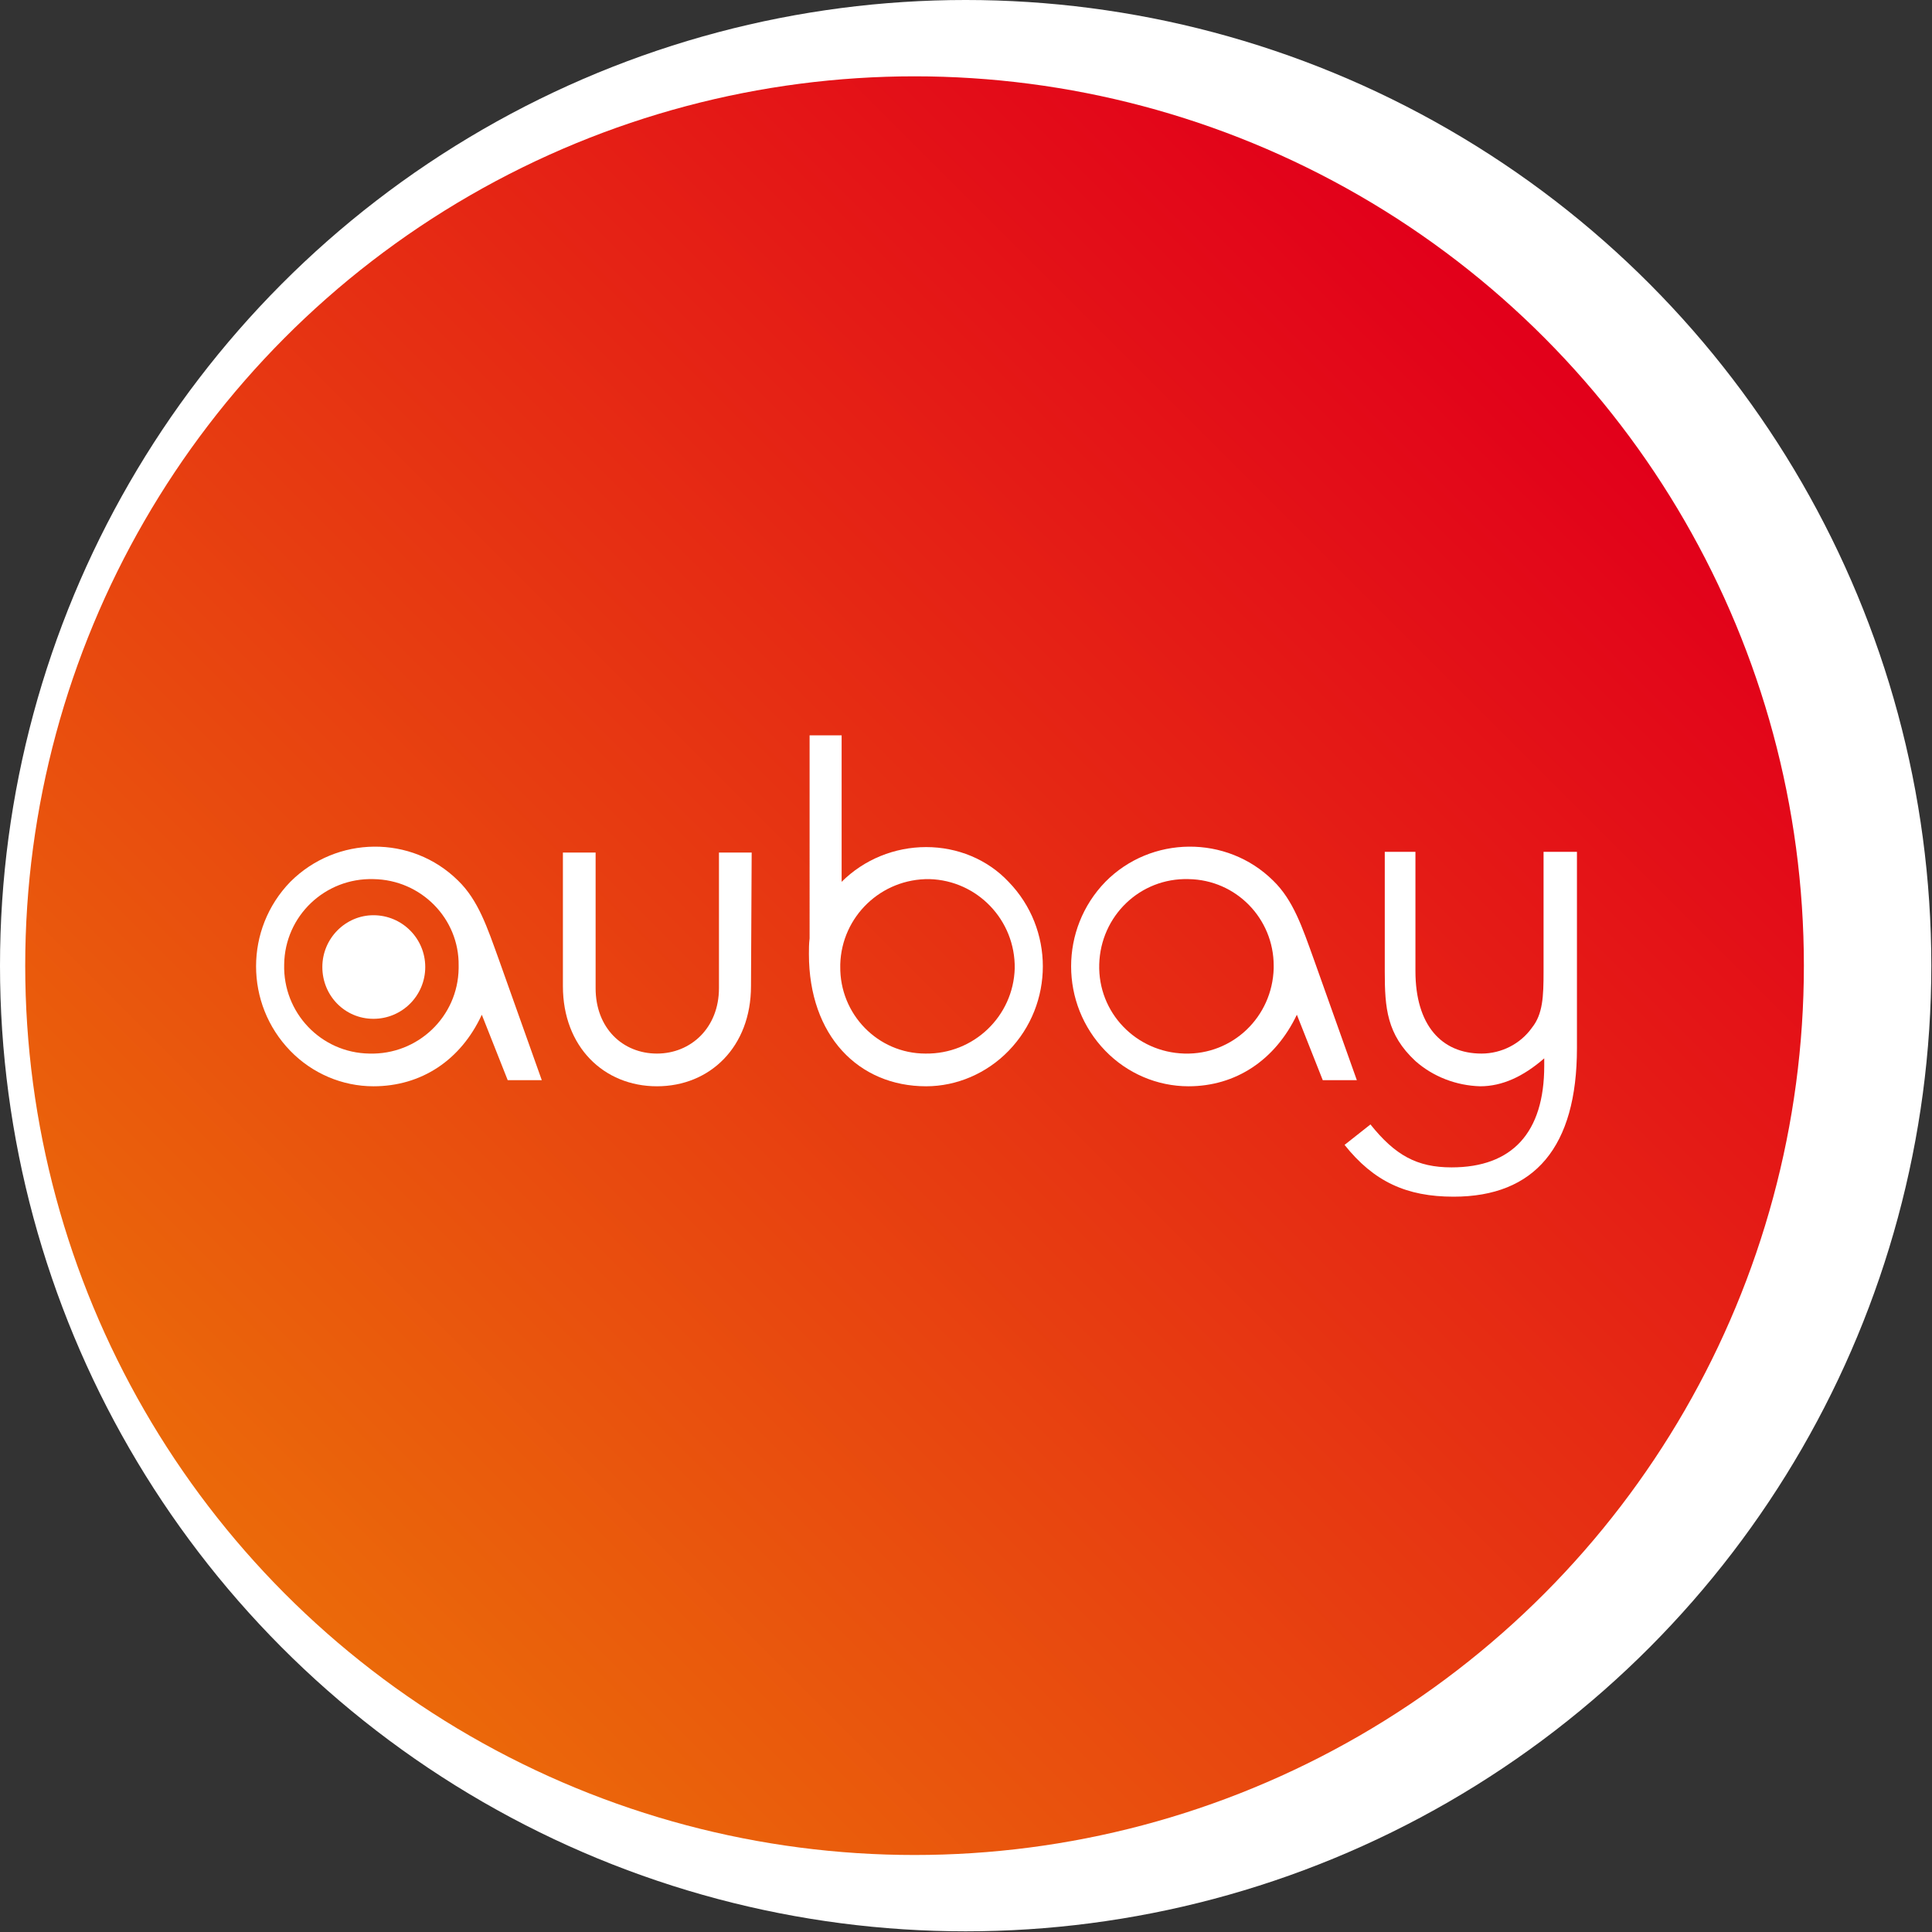
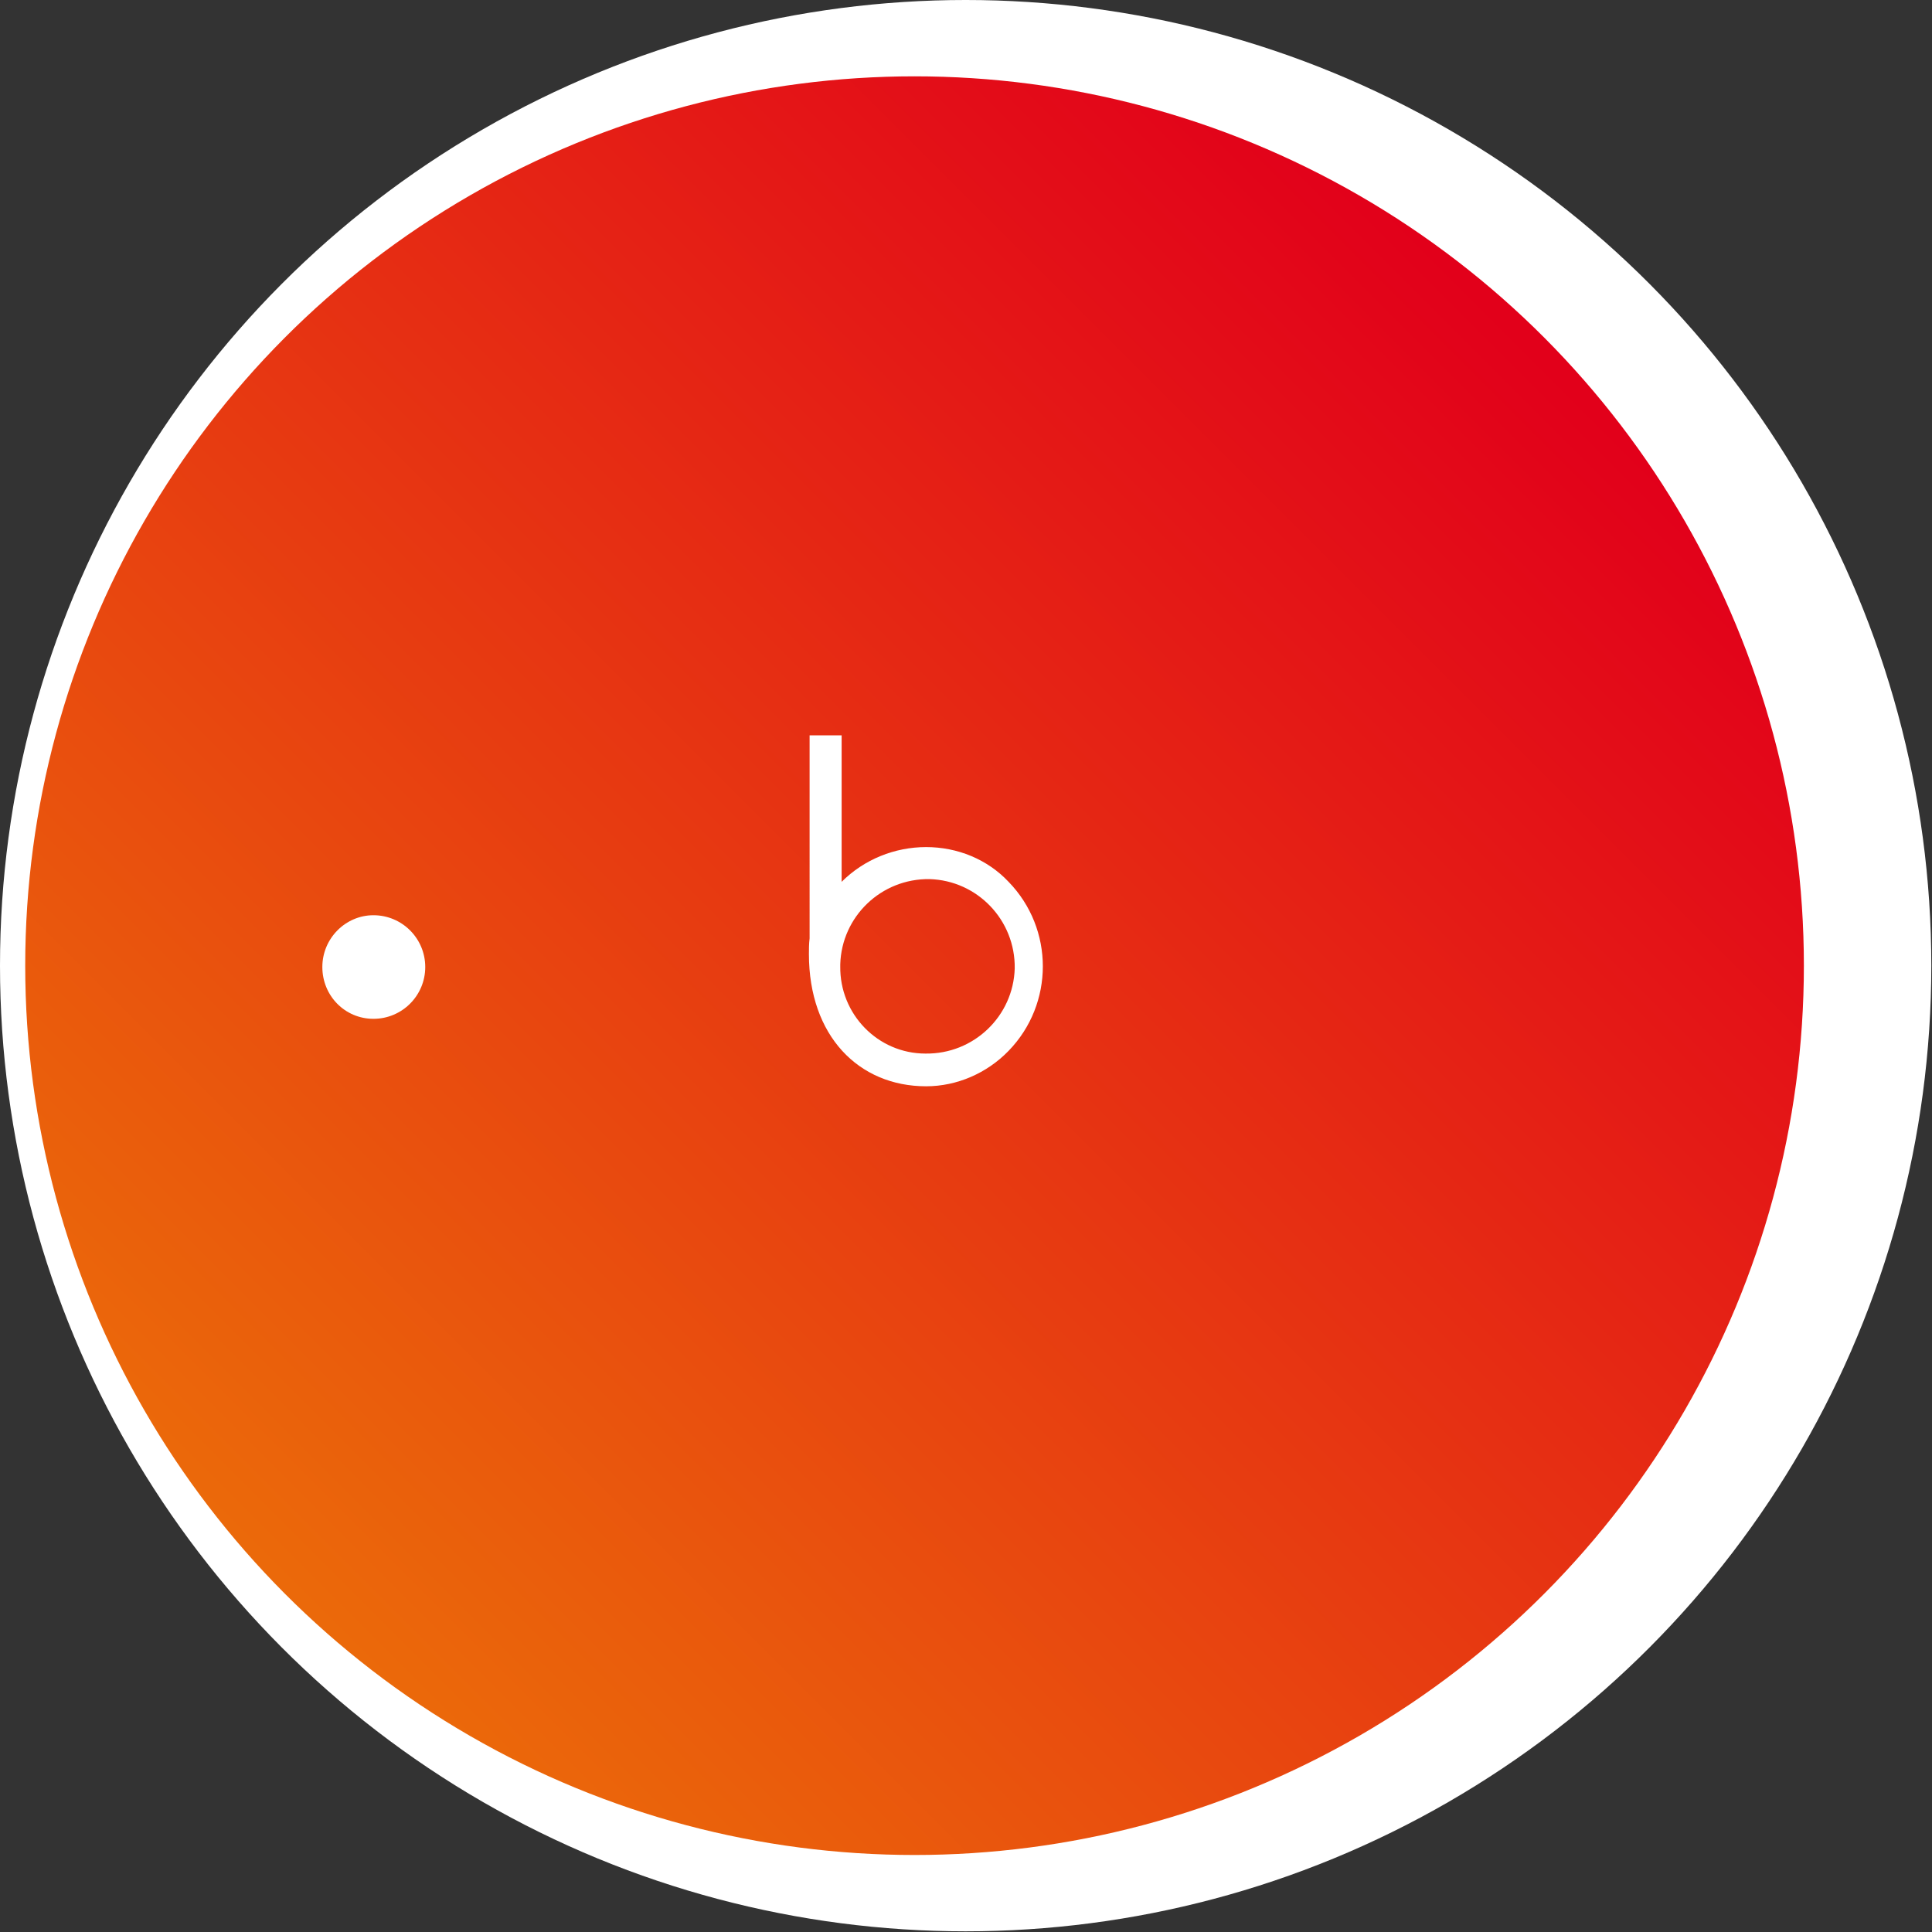
<svg xmlns="http://www.w3.org/2000/svg" version="1.1" id="Capa_1" x="0px" y="0px" viewBox="0 0 283.5 283.5" style="enable-background:new 0 0 283.5 283.5;" xml:space="preserve">
  <rect x="0" y="0" width="283.5" height="283.5" fill="#333333" stroke="none" />
  <style type="text/css"> .st0{fill:#FFFFFF;} .st1{fill:url(#SVGID_1_);} </style>
  <g id="Calque_2">
    <g id="Calque_1-2">
      <circle class="st0" cx="141.7" cy="141.7" r="141.7" />
      <linearGradient id="SVGID_1_" gradientUnits="userSpaceOnUse" x1="42.697" y1="50.643" x2="224.757" y2="232.703" gradientTransform="matrix(1 0 0 -1 -1.800076e-03 283.898)">
        <stop offset="0" style="stop-color:#EB690A" />
        <stop offset="1" style="stop-color:#E2001A" />
      </linearGradient>
      <circle class="st1" cx="134.2" cy="141.7" r="130.5" />
      <g>
-         <path class="st0" d="M54.8,159.4c-4.6,0-9-1.9-12.2-5.2c-6.7-6.9-6.7-17.9,0-24.8c6.8-6.8,17.8-6.9,24.6-0.2 c3,2.9,4.3,6.9,6,11.6l6.3,17.7h-5l-3.8-9.6C67.6,155.6,61.8,159.4,54.8,159.4z M54.8,129c-7.1-0.2-13,5.4-13.1,12.5 c-0.2,7.1,5.4,13,12.5,13.1c7.1,0.2,13-5.4,13.1-12.5c0-0.1,0-0.2,0-0.4C67.4,134.8,61.8,129.1,54.8,129 C54.8,129,54.8,129,54.8,129L54.8,129z" />
-         <path class="st0" d="M110.2,144.7c0,8.9-6,14.7-13.8,14.7s-13.8-5.8-13.8-14.7v-19.6h4.8V145c0,5.9,4,9.6,9,9.6s9.1-3.8,9.1-9.6 v-19.9h4.8L110.2,144.7z" />
        <path class="st0" d="M118.7,107.9h4.8v21.5c3.3-3.3,7.8-5.1,12.4-5.1c4.6,0,9,1.8,12.1,5.1c6.7,6.9,6.7,17.9,0,24.8 c-3.2,3.3-7.6,5.2-12.1,5.2c-9.9,0-17.2-7.4-17.2-19.4c0-0.7,0-1.5,0.1-2.3V107.9z M135.8,154.6c7.1,0.1,12.9-5.5,13.1-12.5 c0.1-7.1-5.5-12.9-12.5-13.1c-7.1-0.1-12.9,5.5-13.1,12.5c0,0.1,0,0.2,0,0.3C123.2,148.8,128.8,154.6,135.8,154.6 C135.8,154.6,135.8,154.6,135.8,154.6z" />
-         <path class="st0" d="M174.4,159.4c-4.6,0-9-1.9-12.2-5.2c-6.7-6.9-6.7-17.9,0-24.8c6.7-6.8,17.8-6.9,24.6-0.2 c3,2.9,4.3,6.9,6,11.6l6.3,17.7h-5l-3.8-9.6C187.1,155.6,181.3,159.4,174.4,159.4z M174.4,129c-7.1-0.2-12.9,5.4-13.1,12.5 c-0.2,7.1,5.4,12.9,12.5,13.1c7.1,0.2,12.9-5.4,13.1-12.5c0-0.1,0-0.2,0-0.4C186.9,134.8,181.4,129.1,174.4,129 C174.4,129,174.4,129,174.4,129L174.4,129z" />
-         <path class="st0" d="M213.3,175.6c-6.9,0-11.7-2.2-16-7.6l3.8-3c3.6,4.5,6.8,6.3,11.9,6.3c8.9,0,13.6-5.1,13.6-14.9v-1.1 c-3.1,2.7-6.2,4.1-9.4,4.1c-3.5-0.1-6.9-1.4-9.5-3.7c-4.2-3.9-4.5-7.8-4.5-13.1v-17.6h4.5v17.5c0,7.9,3.8,12.1,9.7,12.1 c2.9,0,5.7-1.4,7.4-3.8c1.6-2,1.7-4.6,1.7-8.2v-17.6h4.9v28.8C231.4,168.3,225.2,175.6,213.3,175.6z" />
        <path class="st0" d="M62.4,141.9c0,4.2-3.4,7.6-7.6,7.6s-7.5-3.4-7.5-7.6c0-4.2,3.4-7.6,7.5-7.6C59,134.3,62.4,137.7,62.4,141.9 C62.4,141.9,62.4,141.9,62.4,141.9z" />
      </g>
    </g>
  </g>
</svg>